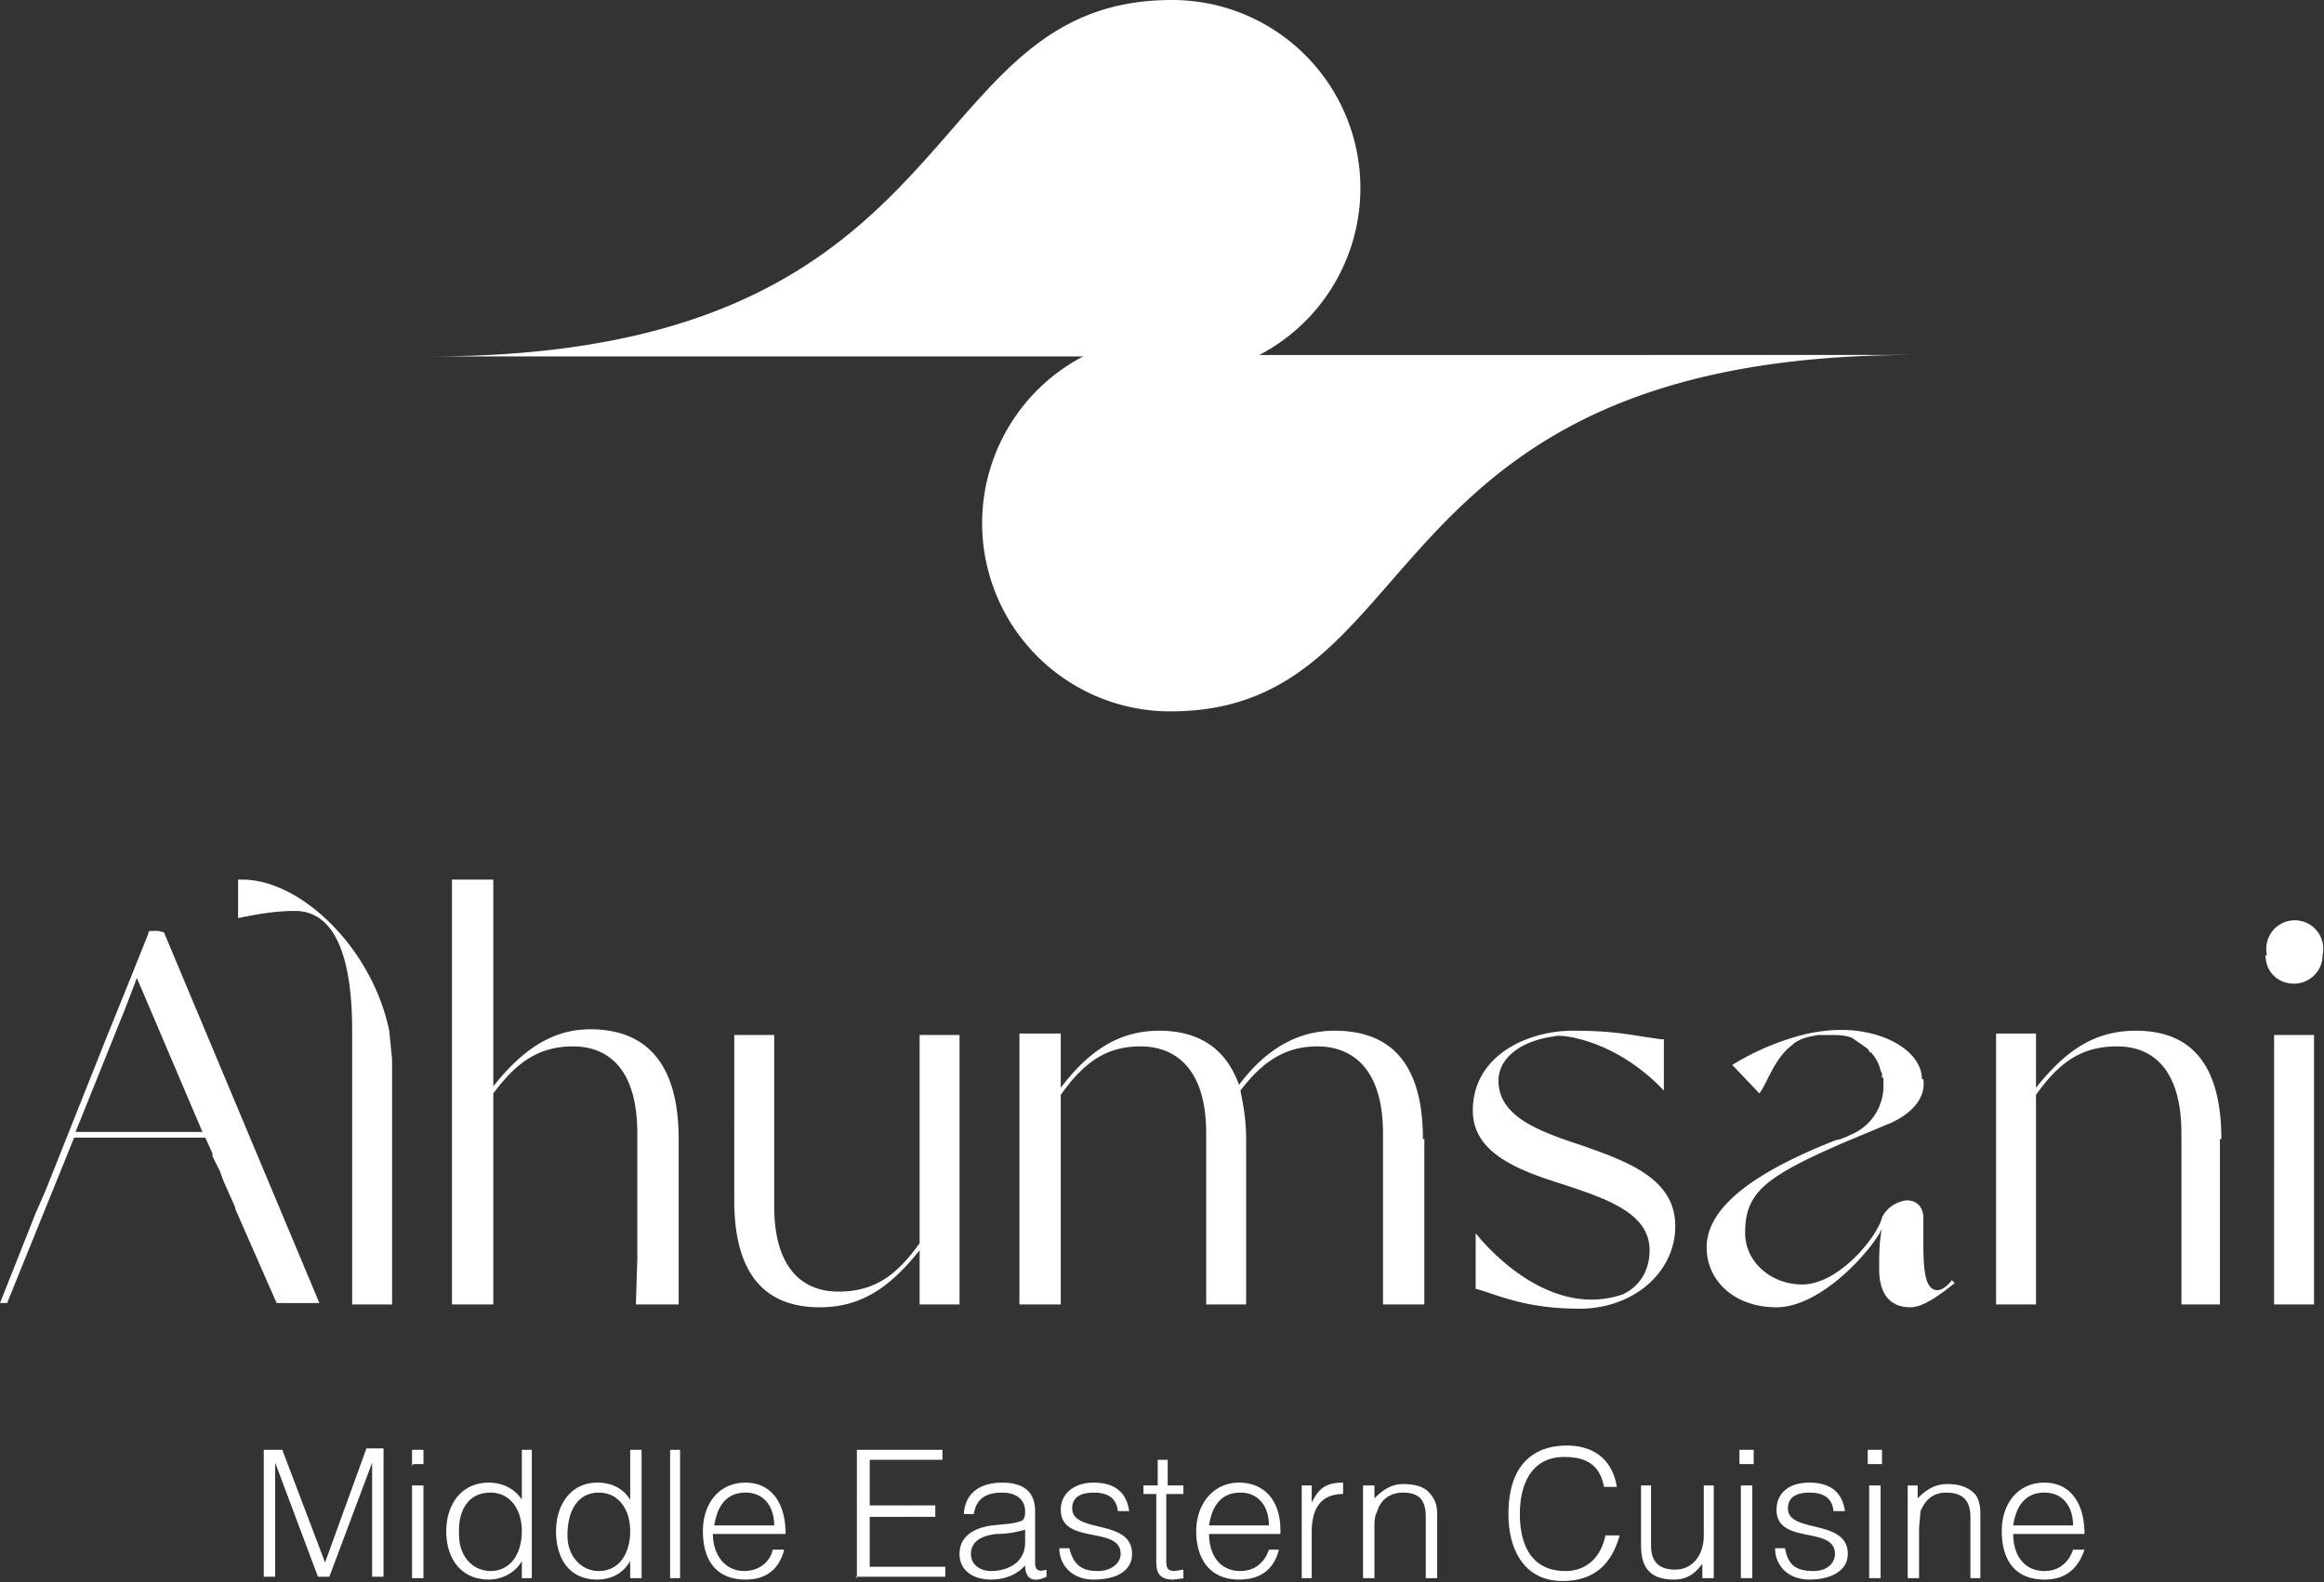
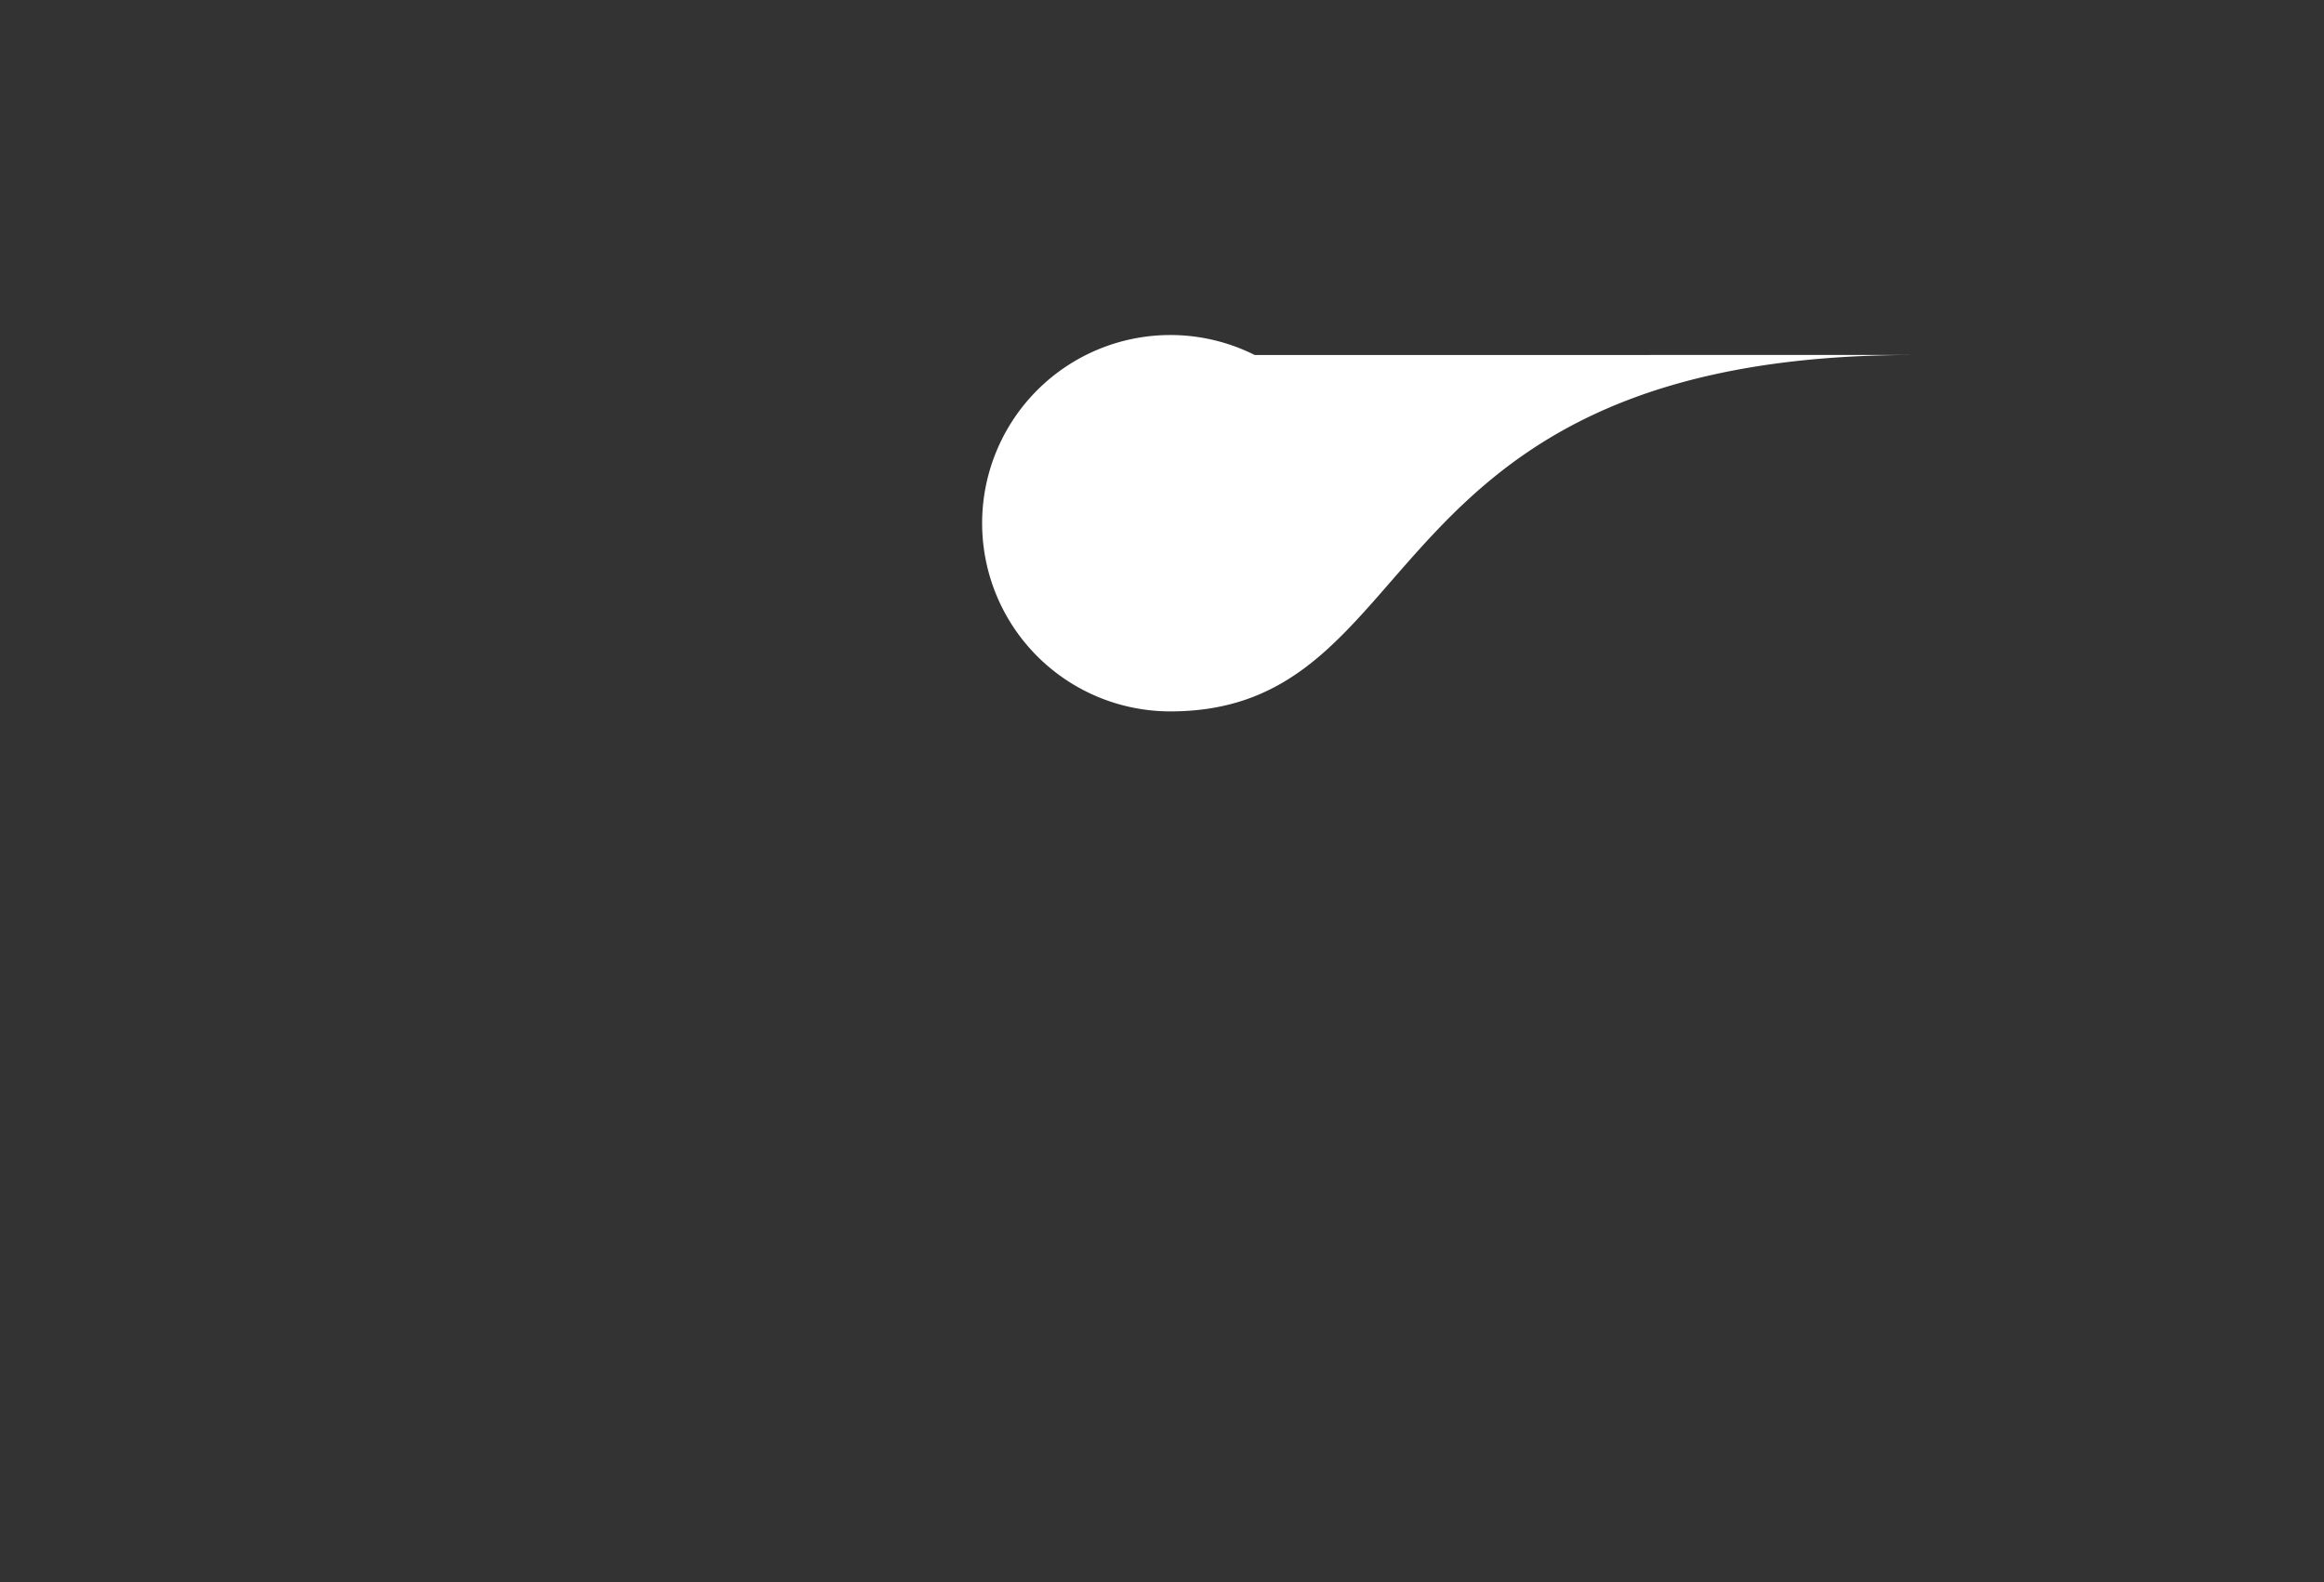
<svg xmlns="http://www.w3.org/2000/svg" xml:space="preserve" id="prefix__Layer_1" x="0" y="0" enable-background="new 0 0 163 111" version="1.1" viewBox="0 0 163 111">
  <rect x="0" y="0" width="163" height="111" fill="#333333" stroke="none" />
  <style>
        .prefix__st0{fill:#fff}
    </style>
-   <path d="M22.4 91.4h-3l-2.9-6.6v-.1l-.8-1.8-.3-.8.2.4-.2-.4-.5-1v-.2l-.5-1.1H5.2L.5 91.4H0l2.5-6.3.7-1.6 4.3-10.8 1.7-4.2 1.2-3c0-.2.1-.2.3-.2h.4l.4.1 10.9 26zm-8.2-12L9.6 68.6l-.8 2.1-3.5 8.7h9zM27.5 74.3v17.2h-2.8V72.3c0-5.8-1.5-8.4-4-8.4-1.6 0-3 .3-4 .5v-2.7h.3c4.1 0 9.1 4.8 10.3 10.6l.2 2zM47.6 79.9v11.6h-3l.1-3.2v-8.8c0-4.7-2.2-6.1-4.5-6.1s-3.9 1-5.6 3.3v14.8h-2.9V61.7h2.9v14.5c1.9-2.4 4-4 6.8-4 3.4 0 6.2 1.8 6.2 7.7zM67.3 72.6v18.9h-2.8v-3.8c-2 2.5-4 4-7 4-3.3 0-6-1.7-6-7.5V72.6h2.8v12c0 4.6 2.2 6 4.5 6 2.4 0 4-1 5.7-3.4V72.6h2.8zM99.9 79.9v11.6H97v-12c0-4.7-2.3-6.1-4.6-6.1-2.2 0-3.8 1-5.4 3.1.2 1 .4 2 .4 3.4v11.6h-2.8v-12c0-4.7-2.3-6.1-4.6-6.1s-3.9 1-5.6 3.4v14.7h-2.9v-19h2.9v3.8c1.9-2.5 4-4 6.9-4 2.5 0 4.6 1 5.6 3.8 1.8-2.4 4-3.8 6.7-3.8 3.4 0 6.2 1.7 6.2 7.6zM117.5 86c0 3.3-3 5.8-6.7 5.8-3.9 0-5.8-1-7.3-1.4v-3.9s4.7 6.2 10.3 4.3c1.3-.6 1.9-1.8 1.9-3.1 0-2.6-3-3.6-6-4.6-3.2-1-6.4-2.2-6.4-5.2 0-3.9 3.9-5.6 7-5.6 3 0 4 .3 6.2.6h.2v3.6c-3.4-3.6-7.3-4-7.7-3.8-2.3.3-3.9 1.5-3.9 3.1 0 2.6 3 3.6 6 4.6 3.1 1.1 6.4 2.3 6.4 5.6zM137.1 90c-1 .8-2.2 1.7-3.1 1.7-1.5 0-2.2-1-2.2-2.7 0-.9 0-2 .2-2.8-.8 1.6-4.3 5.5-7.4 5.5-3 0-4.9-1.9-4.9-4.2 0-2.4 2.4-4.9 9-7.5l.4-.1.5-.2.2-.1a3.7 3.7 0 0 0 2.3-3.3v-.7h-.1v-.3l-.1-.2c-.1-.5-.4-1-.7-1.3h-.1c0-.2-.1-.2-.2-.3l-1-.7c-.5-.2-1-.2-1.7-.2h-.7l-.5.1c-.5.1-1 .3-1.3.6-1.3 1-1.7 2.6-2.3 3.4l-1.9-2a18 18 0 0 1 5.3-2.2c.1 0 2-.5 4-.1 2.2.4 4 1.7 4 3.3h.1c.3 2.2-2.6 3.2-2.6 3.2l-3.1 1.3c-5.5 2.4-6.8 3.5-6.8 6.3 0 2 1.8 3.6 4 3.6 2.6 0 5.3-3.4 5.6-4.7 0 0 .4-1 1.7-1.2 1.3 0 1.2 1.3 1.2 1.3v1.8c0 2.1.2 3.2 1 3.2.3 0 .7-.3 1-.7l.2.2zM155.7 79.9v11.6H153v-12c0-4.7-2.2-6.1-4.5-6.1-2.4 0-4 1-5.7 3.4v14.7H140v-19h2.8v3.8c2-2.5 4-4 7-4 3.3 0 6 1.7 6 7.6zM159 67a2 2 0 1 1 3.9 0c0 1.2-1 2-2 2-1.1 0-2-.8-2-2zm.5 24.5V72.6h2.8v18.9h-2.8zM18.5 110.7v-9h1.3l3 7.9 2.9-8h1.2v9h-.8v-8l-3 8h-.8l-3-8v8h-.8zM28.9 102.8v-1.1h.8v1H29zm0 7.9v-6.5h.8v6.5h-.8zM36.6 101.7h.7v9h-.7v-1.2c-.5.9-1.5 1.3-2.3 1.3-2 0-3-1.5-3-3.4 0-1.8 1-3.4 3-3.4.9 0 1.8.4 2.3 1.2v-3.5zm-2.2 3c-1.6 0-2.3 1.3-2.2 3 0 1.5 1 2.5 2.2 2.5 1.4 0 2.2-1.2 2.2-2.8 0-1.5-.8-2.7-2.2-2.7zM44.2 101.7h.8v9h-.8v-1.2c-.5.9-1.4 1.3-2.3 1.3-2 0-2.9-1.5-2.9-3.4 0-1.8 1-3.4 2.9-3.4 1 0 1.8.4 2.3 1.2v-3.5zm-2.2 3c-1.5 0-2.2 1.3-2.2 3 0 1.5 1 2.5 2.2 2.5 1.4 0 2.2-1.2 2.2-2.8 0-1.5-.8-2.7-2.2-2.7zM47 110.7v-9h.7v9H47zM50 107.6c0 1.4.8 2.6 2.2 2.6 1 0 1.8-.6 2-1.5h.8c-.3 1.2-1.1 2.1-2.7 2.1-2.1 0-3-1.4-3-3.4 0-1.9 1.1-3.4 3-3.4 1.7 0 2.8 1.3 2.8 3.6h-5zm4.3-.6c0-1.3-.7-2.3-2-2.3-1.4 0-2 1-2.2 2.3h4.2zM60.1 110.7v-9h6v.7H61v3.2h4.6v.8H61v3.5h5.3v.7H60zM70.6 106.9a4 4 0 0 0 1-.2c.3-.1.3-.5.3-.7 0-.7-.5-1.3-1.6-1.3-1 0-1.8.3-2 1.5h-.7c.1-1.6 1.3-2.2 2.7-2.2 1.3 0 2.3.5 2.3 2v3.6c0 .5.2.7.8.5v.5a2 2 0 0 1-.6.2h-.3c-.5-.1-.6-.6-.6-1-.6.7-1.5 1-2.4 1-1.2 0-2.2-.6-2.2-1.8 0-1.1.8-1.8 2.3-2l1-.1zm1.3.4c-.7.2-1.3.3-2 .3-1 .1-1.8.5-1.8 1.4 0 .8.7 1.2 1.4 1.2 1.2 0 2.4-.6 2.4-2v-1zM75 108.6c.3 1.2.9 1.6 2 1.6 1 0 1.6-.6 1.6-1.2 0-2-4.2-.6-4.2-3.1 0-1.1.9-1.9 2.3-1.9s2.3.6 2.5 2h-.8c-.1-1-.8-1.3-1.7-1.3-1 0-1.5.4-1.5 1.1 0 1.8 4.2.7 4.2 3.2 0 1.2-1.1 1.8-2.7 1.8-1.5 0-2.4-1-2.4-2.2h.7zM83.1 110.7l-.8.1c-.8 0-1.2-.3-1.2-1.2v-4.8h-.9v-.6h1v-1.8h.7v1.8H83v.6h-1.2v4.5c0 .6 0 .9.6.9l.6-.1v.6zM84.8 107.6c0 1.4.7 2.6 2.2 2.6 1 0 1.7-.6 2-1.5h.7c-.3 1.2-1.1 2.1-2.8 2.1-2 0-3-1.4-3-3.4 0-1.9 1.2-3.4 3-3.4s3 1.3 2.9 3.6h-5zm4.2-.6c0-1.3-.7-2.3-2-2.3-1.4 0-2 1-2.2 2.3H89zM92 110.7h-.7v-6.5h.7v1.2c.5-1 1-1.4 2.2-1.4v.8c-1.7 0-2.2 1.2-2.2 2.7v3.2zM96.4 110.7h-.8v-6.5h.8v.9c.6-.6 1.2-1 2-1 .9 0 1.6.2 2 .8.4.5.4 1 .4 1.5v4.3h-.8v-4.3c0-1.1-.4-1.7-1.6-1.7-1 0-1.6.6-1.8 1.3-.2.4-.2.7-.2 1.2v3.5zM112.5 104.3c-.3-1.6-1.3-2.1-2.8-2.1-2.2 0-3.1 1.8-3.1 4 0 2 .7 4 3.2 4 1.5 0 2.5-1 2.8-2.5h1c-.5 1.8-1.6 3.2-4 3.2-2.7 0-3.8-2.2-3.8-4.7 0-3.5 1.8-4.8 4.1-4.8 1.9 0 3.2 1 3.5 2.9h-.9zM119.5 104.2h.7v6.5h-.8v-1c-.4.5-.9 1.1-2 1.1-1.8 0-2.3-1-2.3-2.4v-4.2h.7v4.2c0 1.1.5 1.7 1.7 1.7s2-1 2-2.4v-3.5zM122 102.8v-1.1h1v1h-1zm.1 7.9v-6.5h.8v6.5h-.8zM125.2 108.6c.2 1.2.8 1.6 2 1.6 1 0 1.5-.6 1.5-1.2 0-2-4.1-.6-4.1-3.1 0-1.1.8-1.9 2.3-1.9 1.4 0 2.3.6 2.5 2h-.8c-.1-1-.8-1.3-1.7-1.3-1 0-1.5.4-1.5 1.1 0 1.8 4.2.7 4.2 3.2 0 1.2-1.2 1.8-2.7 1.8-1.5 0-2.4-1-2.4-2.2h.7zM131 102.8v-1.1h1v1h-1zm.1 7.9v-6.5h.8v6.5h-.8zM134.5 110.7h-.7v-6.5h.7v.9c.6-.6 1.2-1 2.1-1 .8 0 1.5.2 2 .8.3.5.3 1 .3 1.5v4.3h-.7v-4.3c0-1.1-.5-1.7-1.7-1.7-1 0-1.5.6-1.8 1.3l-.1 1.2v3.5zM141.2 107.6c0 1.4.7 2.6 2.2 2.6 1 0 1.7-.6 2-1.5h.8c-.4 1.2-1.2 2.1-2.8 2.1-2.1 0-3-1.4-3-3.4 0-1.9 1.1-3.4 3-3.4 1.7 0 2.8 1.3 2.8 3.6h-5zm4.2-.6c0-1.3-.7-2.3-2-2.3-1.4 0-2 1-2.2 2.3h4.2zM82.2 0c-18.4 0-13.6 25-52 25h46.1a13.2 13.2 0 1 0 5.8-25z" class="prefix__st0" />
  <path d="M88 24.9a13.2 13.2 0 1 0-5.8 25c18.3-.1 13.5-25 52-25H88z" class="prefix__st0" />
</svg>